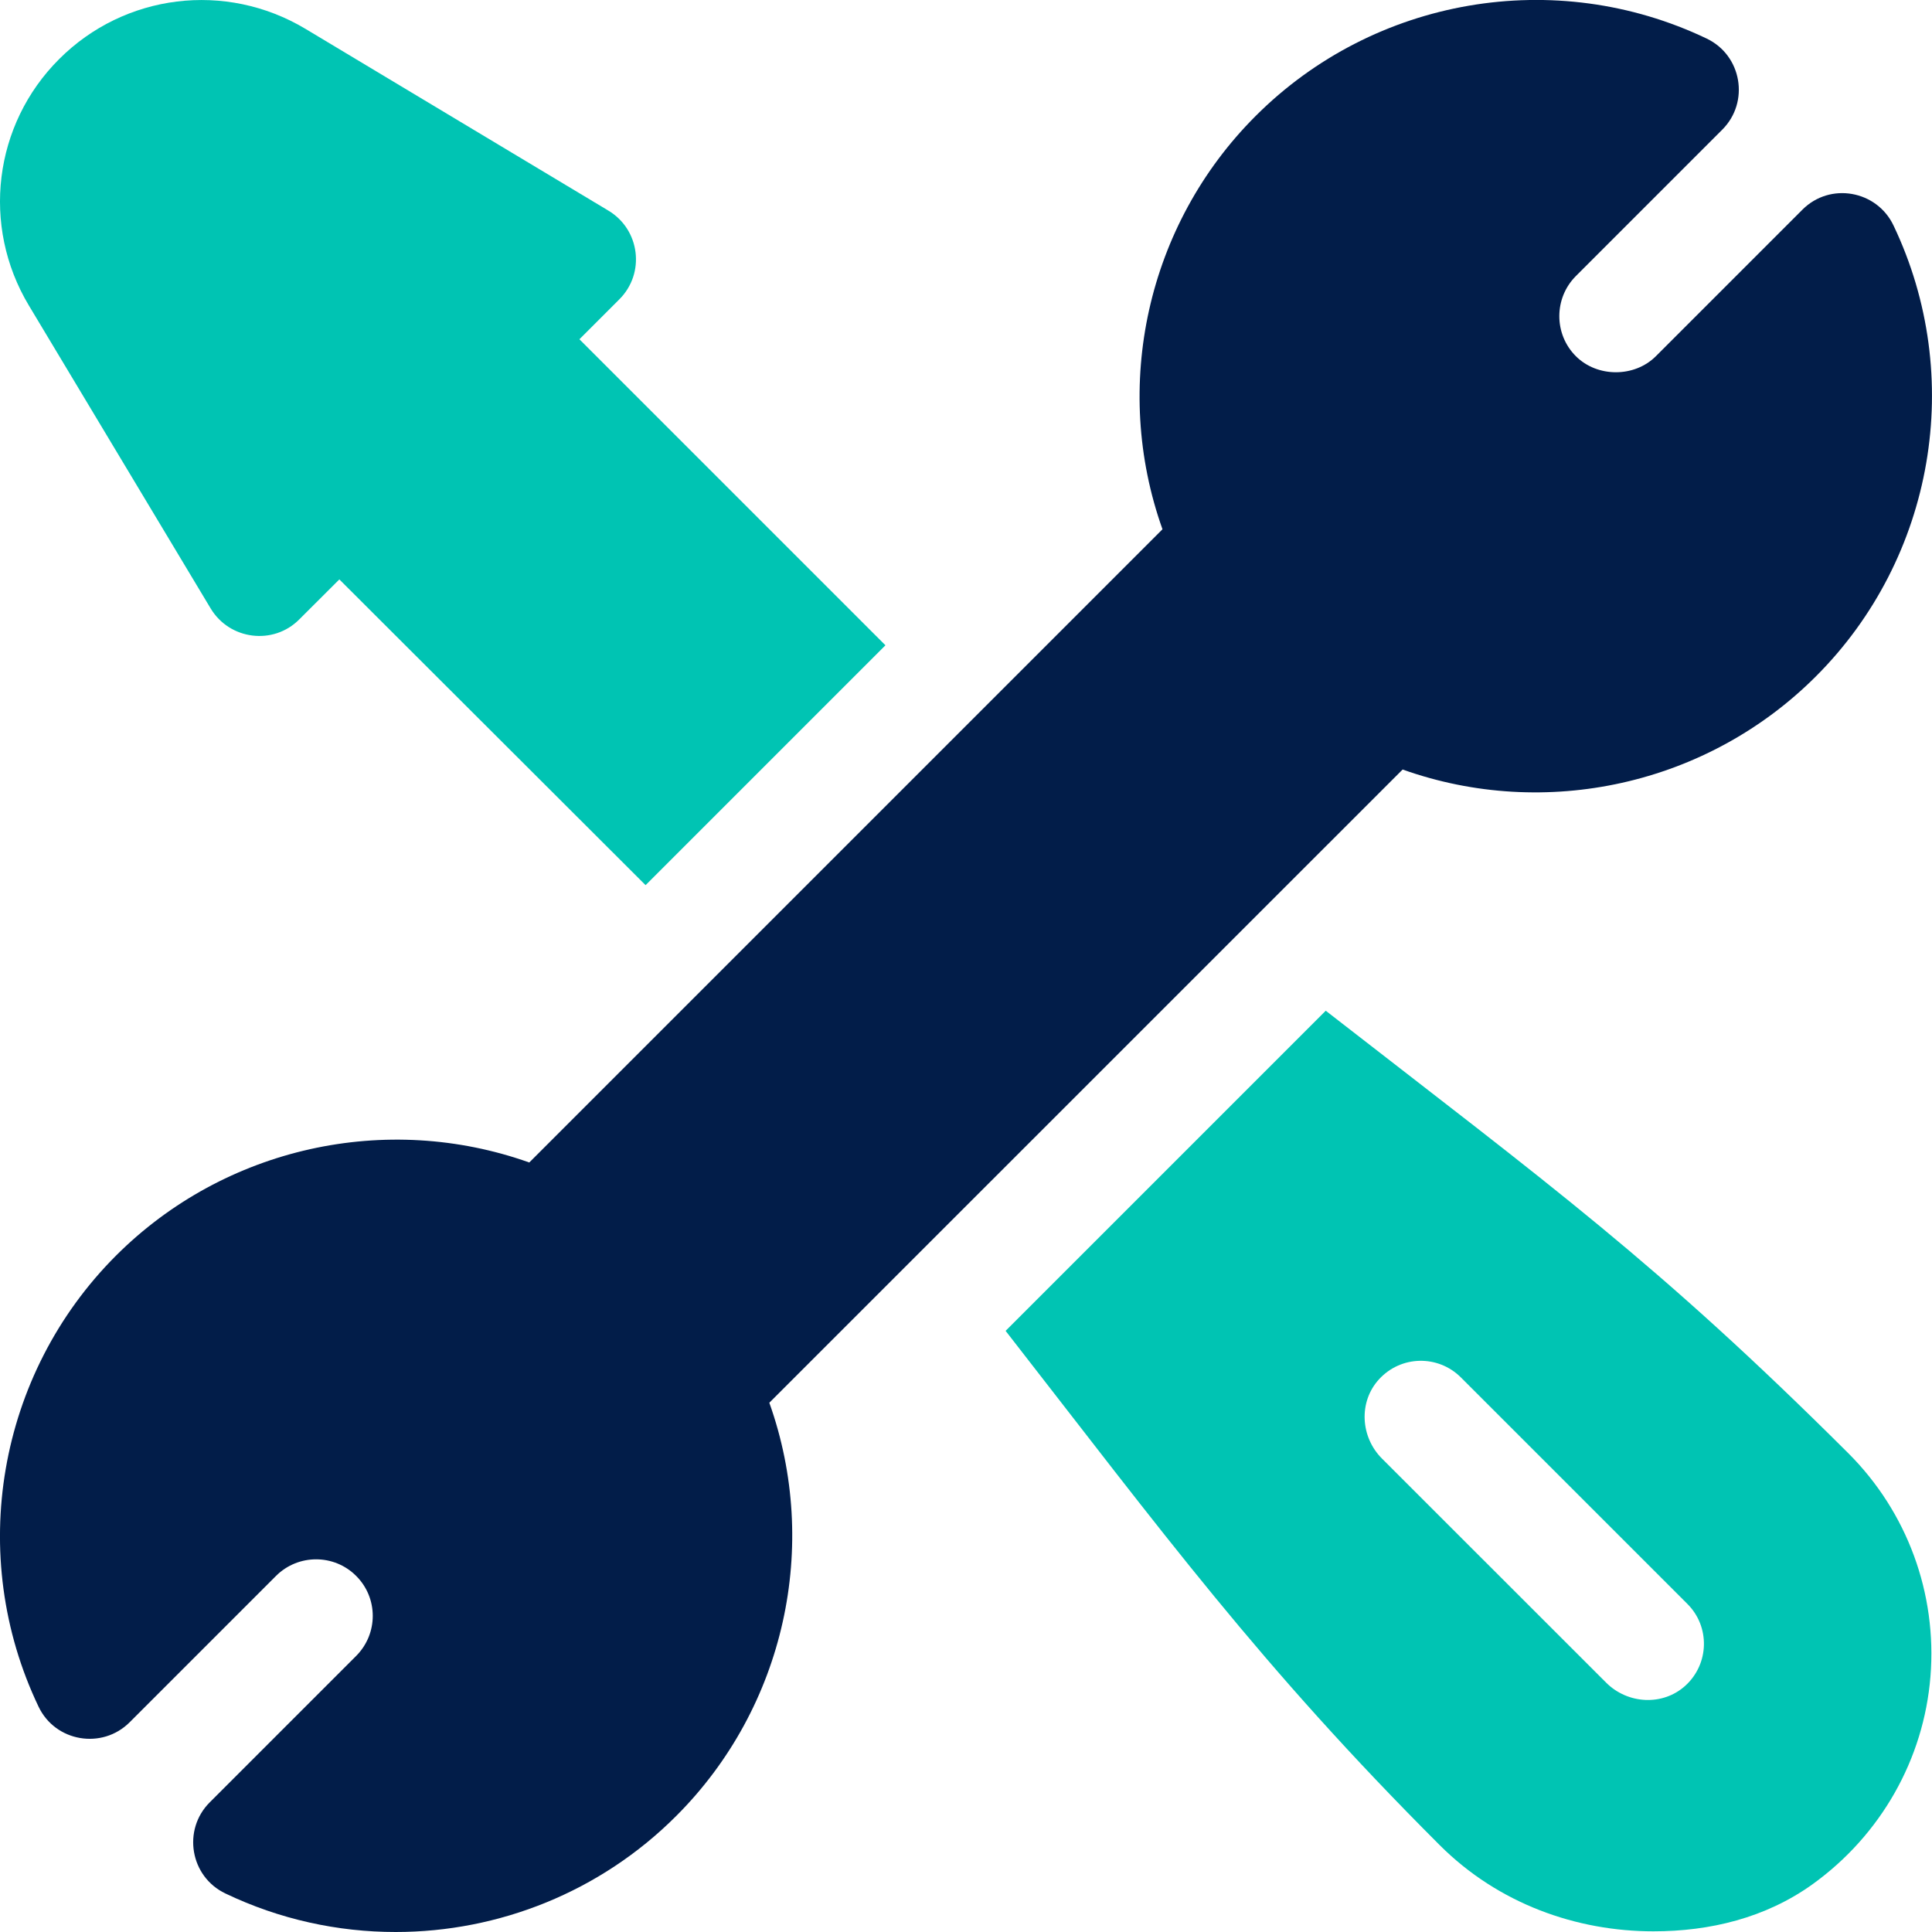
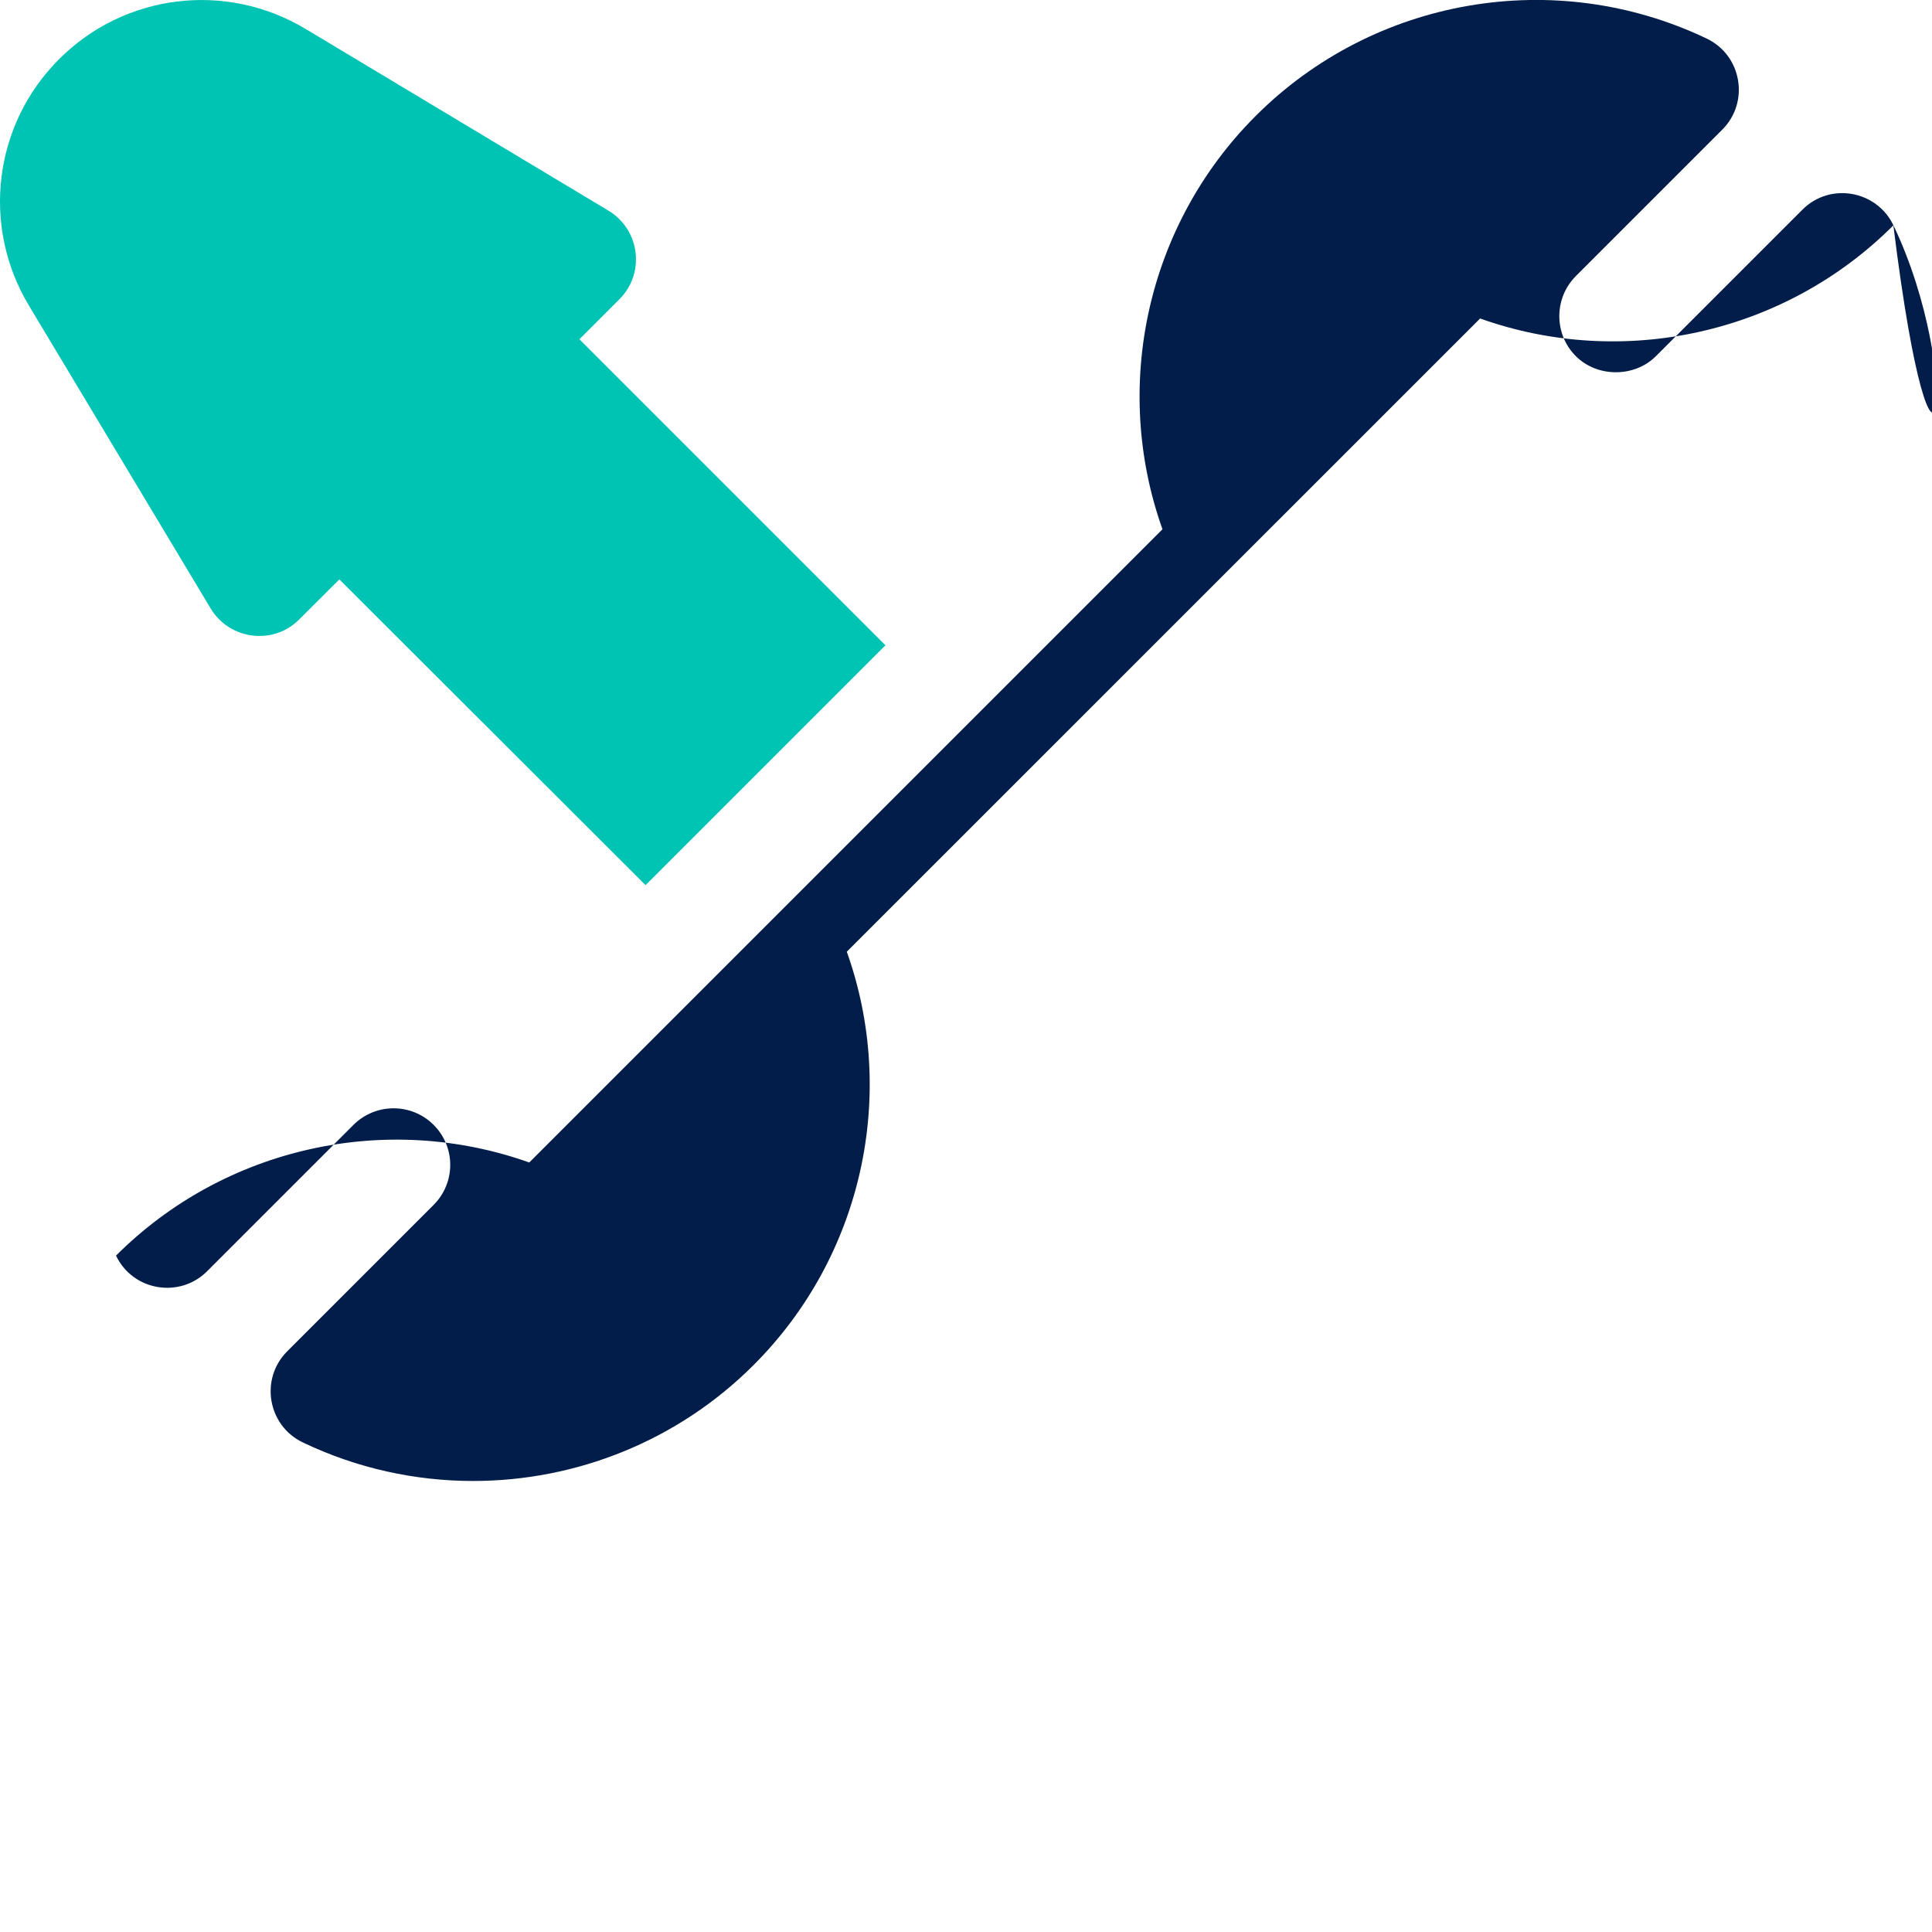
<svg xmlns="http://www.w3.org/2000/svg" version="1.1" id="Layer_1" x="0px" y="0px" viewBox="0 0 200 200" style="enable-background:new 0 0 200 200;" xml:space="preserve">
  <style type="text/css"> .st0{fill:#00C4B3;} .st1{fill:#021D49;} </style>
  <g>
    <g>
      <g>
        <path class="st0" d="M59.98,35.12l4.14-4.14c2.7-2.7,2.13-7.21-1.13-9.17L31.61,2.98C23.37-1.95,12.89-0.66,6.12,6.12 c-6.79,6.78-8.07,17.26-3.14,25.49l18.83,31.38c1.96,3.26,6.49,3.83,9.17,1.13l4.15-4.14l31.7,31.65L91.66,66.8L59.98,35.12z" />
      </g>
    </g>
    <g>
      <g>
-         <path class="st1" d="M196.01,23.33c-1.72-3.61-6.55-4.51-9.43-1.62l-15.16,15.16c-2.22,2.22-6.07,2.22-8.29,0 c-2.28-2.28-2.28-6,0-8.29l15.16-15.16c2.85-2.85,2.03-7.69-1.62-9.43c-15.66-7.48-34.42-4.26-46.69,8.02 c-11.27,11.26-14.91,28-9.64,42.78l-65.55,65.55c-14.77-5.26-31.51-1.62-42.78,9.64c-12.27,12.27-15.5,31.04-8.02,46.69 c1.74,3.66,6.59,4.46,9.43,1.62l15.16-15.16c2.29-2.28,6.01-2.28,8.29,0.01c2.28,2.27,2.3,5.97,0,8.28l-15.16,15.16 c-2.85,2.85-2.03,7.69,1.62,9.43c5.62,2.69,11.65,3.99,17.63,3.99c10.67,0,21.19-4.15,29.04-12.01 c11.27-11.26,14.91-28,9.64-42.78l65.56-65.55c14.76,5.26,31.51,1.63,42.78-9.64C200.26,57.75,203.48,38.98,196.01,23.33z" />
+         <path class="st1" d="M196.01,23.33c-1.72-3.61-6.55-4.51-9.43-1.62l-15.16,15.16c-2.22,2.22-6.07,2.22-8.29,0 c-2.28-2.28-2.28-6,0-8.29l15.16-15.16c2.85-2.85,2.03-7.69-1.62-9.43c-15.66-7.48-34.42-4.26-46.69,8.02 c-11.27,11.26-14.91,28-9.64,42.78l-65.55,65.55c-14.77-5.26-31.51-1.62-42.78,9.64c1.74,3.66,6.59,4.46,9.43,1.62l15.16-15.16c2.29-2.28,6.01-2.28,8.29,0.01c2.28,2.27,2.3,5.97,0,8.28l-15.16,15.16 c-2.85,2.85-2.03,7.69,1.62,9.43c5.62,2.69,11.65,3.99,17.63,3.99c10.67,0,21.19-4.15,29.04-12.01 c11.27-11.26,14.91-28,9.64-42.78l65.56-65.55c14.76,5.26,31.51,1.63,42.78-9.64C200.26,57.75,203.48,38.98,196.01,23.33z" />
      </g>
    </g>
    <g>
      <g>
-         <path class="st0" d="M191.35,150.45c-19.89-19.82-30.79-27.69-54.11-45.82l-33.14,33.14c16.39,21.04,26.31,34.61,44.93,53.23 c6.09,6.09,14.18,8.93,22.14,8.93c5.84,0,11.61-1.39,16.46-4.87c7.07-5.09,11.52-12.94,12.21-21.51 C200.53,164.95,197.44,156.54,191.35,150.45z M174.47,174.5c-2.33,2.12-5.97,1.92-8.2-0.31l-23.21-23.2 c-2.23-2.23-2.44-5.87-0.31-8.2c2.27-2.49,6.12-2.56,8.48-0.2l23.44,23.44C177.03,168.37,176.96,172.23,174.47,174.5z" />
-       </g>
+         </g>
    </g>
  </g>
</svg>